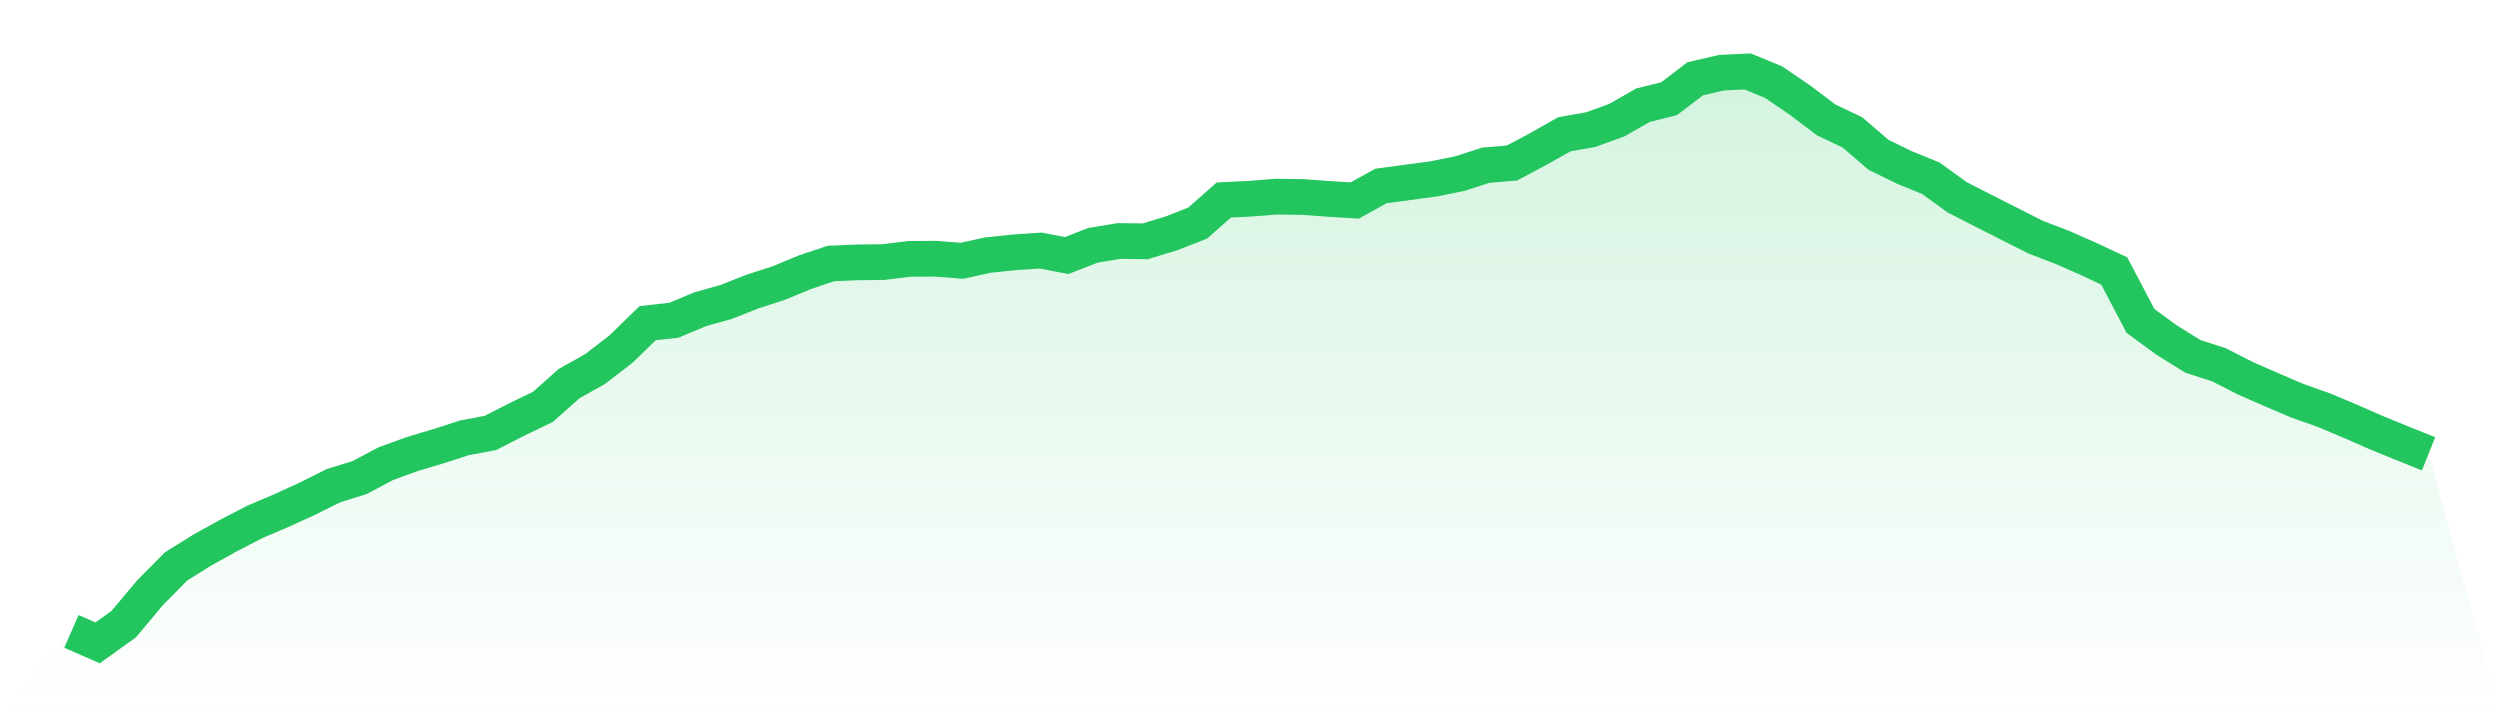
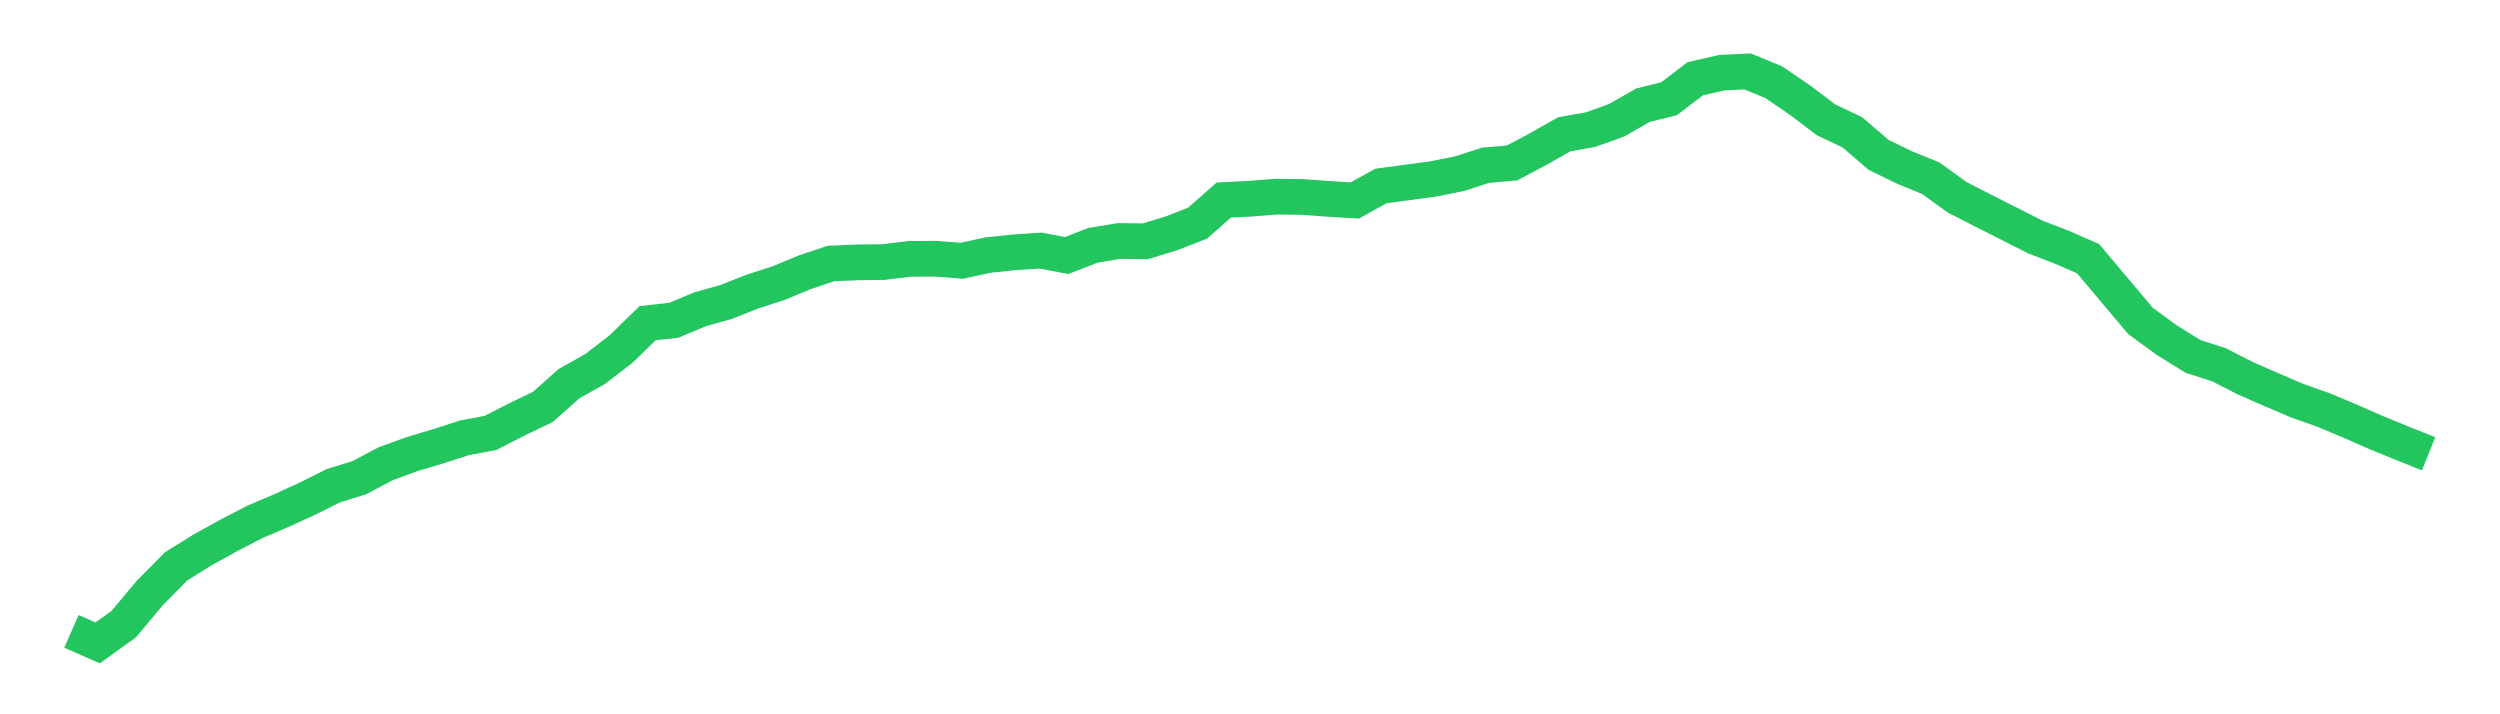
<svg xmlns="http://www.w3.org/2000/svg" viewBox="0 0 140 40">
  <defs>
    <linearGradient id="gradient" x1="0" x2="0" y1="0" y2="1">
      <stop offset="0%" stop-color="#22c55e" stop-opacity="0.2" />
      <stop offset="100%" stop-color="#22c55e" stop-opacity="0" />
    </linearGradient>
  </defs>
-   <path d="M4,35.357 L4,35.357 L5.467,36 L6.933,34.946 L8.4,33.195 L9.867,31.712 L11.333,30.801 L12.8,29.988 L14.267,29.228 L15.733,28.603 L17.2,27.933 L18.667,27.2 L20.133,26.745 L21.6,25.968 L23.067,25.432 L24.533,24.994 L26,24.52 L27.467,24.243 L28.933,23.493 L30.4,22.787 L31.867,21.483 L33.333,20.661 L34.8,19.527 L36.267,18.097 L37.733,17.936 L39.2,17.32 L40.667,16.909 L42.133,16.328 L43.6,15.855 L45.067,15.247 L46.533,14.756 L48,14.693 L49.467,14.676 L50.933,14.497 L52.4,14.488 L53.867,14.604 L55.333,14.283 L56.8,14.131 L58.267,14.032 L59.733,14.309 L61.2,13.738 L62.667,13.496 L64.133,13.514 L65.6,13.068 L67.067,12.496 L68.533,11.2 L70,11.129 L71.467,11.013 L72.933,11.031 L74.4,11.138 L75.867,11.227 L77.333,10.414 L78.8,10.218 L80.267,10.021 L81.733,9.726 L83.2,9.253 L84.667,9.128 L86.133,8.351 L87.6,7.52 L89.067,7.261 L90.533,6.734 L92,5.894 L93.467,5.528 L94.933,4.411 L96.4,4.071 L97.867,4 L99.333,4.607 L100.8,5.608 L102.267,6.716 L103.733,7.413 L105.2,8.672 L106.667,9.387 L108.133,9.985 L109.6,11.049 L111.067,11.799 L112.533,12.54 L114,13.282 L115.467,13.845 L116.933,14.488 L118.4,15.176 L119.867,17.972 L121.333,19.044 L122.8,19.955 L124.267,20.429 L125.733,21.179 L127.2,21.822 L128.667,22.448 L130.133,22.966 L131.6,23.582 L133.067,24.226 L134.533,24.824 L136,25.414 L140,40 L0,40 z" fill="url(#gradient)" />
-   <path d="M4,35.357 L4,35.357 L5.467,36 L6.933,34.946 L8.4,33.195 L9.867,31.712 L11.333,30.801 L12.8,29.988 L14.267,29.228 L15.733,28.603 L17.2,27.933 L18.667,27.2 L20.133,26.745 L21.6,25.968 L23.067,25.432 L24.533,24.994 L26,24.52 L27.467,24.243 L28.933,23.493 L30.4,22.787 L31.867,21.483 L33.333,20.661 L34.8,19.527 L36.267,18.097 L37.733,17.936 L39.2,17.32 L40.667,16.909 L42.133,16.328 L43.6,15.855 L45.067,15.247 L46.533,14.756 L48,14.693 L49.467,14.676 L50.933,14.497 L52.4,14.488 L53.867,14.604 L55.333,14.283 L56.8,14.131 L58.267,14.032 L59.733,14.309 L61.2,13.738 L62.667,13.496 L64.133,13.514 L65.6,13.068 L67.067,12.496 L68.533,11.2 L70,11.129 L71.467,11.013 L72.933,11.031 L74.4,11.138 L75.867,11.227 L77.333,10.414 L78.8,10.218 L80.267,10.021 L81.733,9.726 L83.2,9.253 L84.667,9.128 L86.133,8.351 L87.6,7.52 L89.067,7.261 L90.533,6.734 L92,5.894 L93.467,5.528 L94.933,4.411 L96.4,4.071 L97.867,4 L99.333,4.607 L100.8,5.608 L102.267,6.716 L103.733,7.413 L105.2,8.672 L106.667,9.387 L108.133,9.985 L109.6,11.049 L111.067,11.799 L112.533,12.54 L114,13.282 L115.467,13.845 L116.933,14.488 L118.4,15.176 L119.867,17.972 L121.333,19.044 L122.8,19.955 L124.267,20.429 L125.733,21.179 L127.2,21.822 L128.667,22.448 L130.133,22.966 L131.6,23.582 L133.067,24.226 L134.533,24.824 L136,25.414" fill="none" stroke="#22c55e" stroke-width="2" />
+   <path d="M4,35.357 L4,35.357 L5.467,36 L6.933,34.946 L8.4,33.195 L9.867,31.712 L11.333,30.801 L12.8,29.988 L14.267,29.228 L15.733,28.603 L17.2,27.933 L18.667,27.2 L20.133,26.745 L21.6,25.968 L23.067,25.432 L24.533,24.994 L26,24.52 L27.467,24.243 L28.933,23.493 L30.4,22.787 L31.867,21.483 L33.333,20.661 L34.8,19.527 L36.267,18.097 L37.733,17.936 L39.2,17.32 L40.667,16.909 L42.133,16.328 L43.6,15.855 L45.067,15.247 L46.533,14.756 L48,14.693 L49.467,14.676 L50.933,14.497 L52.4,14.488 L53.867,14.604 L55.333,14.283 L56.8,14.131 L58.267,14.032 L59.733,14.309 L61.2,13.738 L62.667,13.496 L64.133,13.514 L65.6,13.068 L67.067,12.496 L68.533,11.2 L70,11.129 L71.467,11.013 L72.933,11.031 L74.4,11.138 L75.867,11.227 L77.333,10.414 L78.8,10.218 L80.267,10.021 L81.733,9.726 L83.2,9.253 L84.667,9.128 L86.133,8.351 L87.6,7.52 L89.067,7.261 L90.533,6.734 L92,5.894 L93.467,5.528 L94.933,4.411 L96.4,4.071 L97.867,4 L99.333,4.607 L100.8,5.608 L102.267,6.716 L103.733,7.413 L105.2,8.672 L106.667,9.387 L108.133,9.985 L109.6,11.049 L111.067,11.799 L112.533,12.54 L114,13.282 L115.467,13.845 L116.933,14.488 L119.867,17.972 L121.333,19.044 L122.8,19.955 L124.267,20.429 L125.733,21.179 L127.2,21.822 L128.667,22.448 L130.133,22.966 L131.6,23.582 L133.067,24.226 L134.533,24.824 L136,25.414" fill="none" stroke="#22c55e" stroke-width="2" />
</svg>